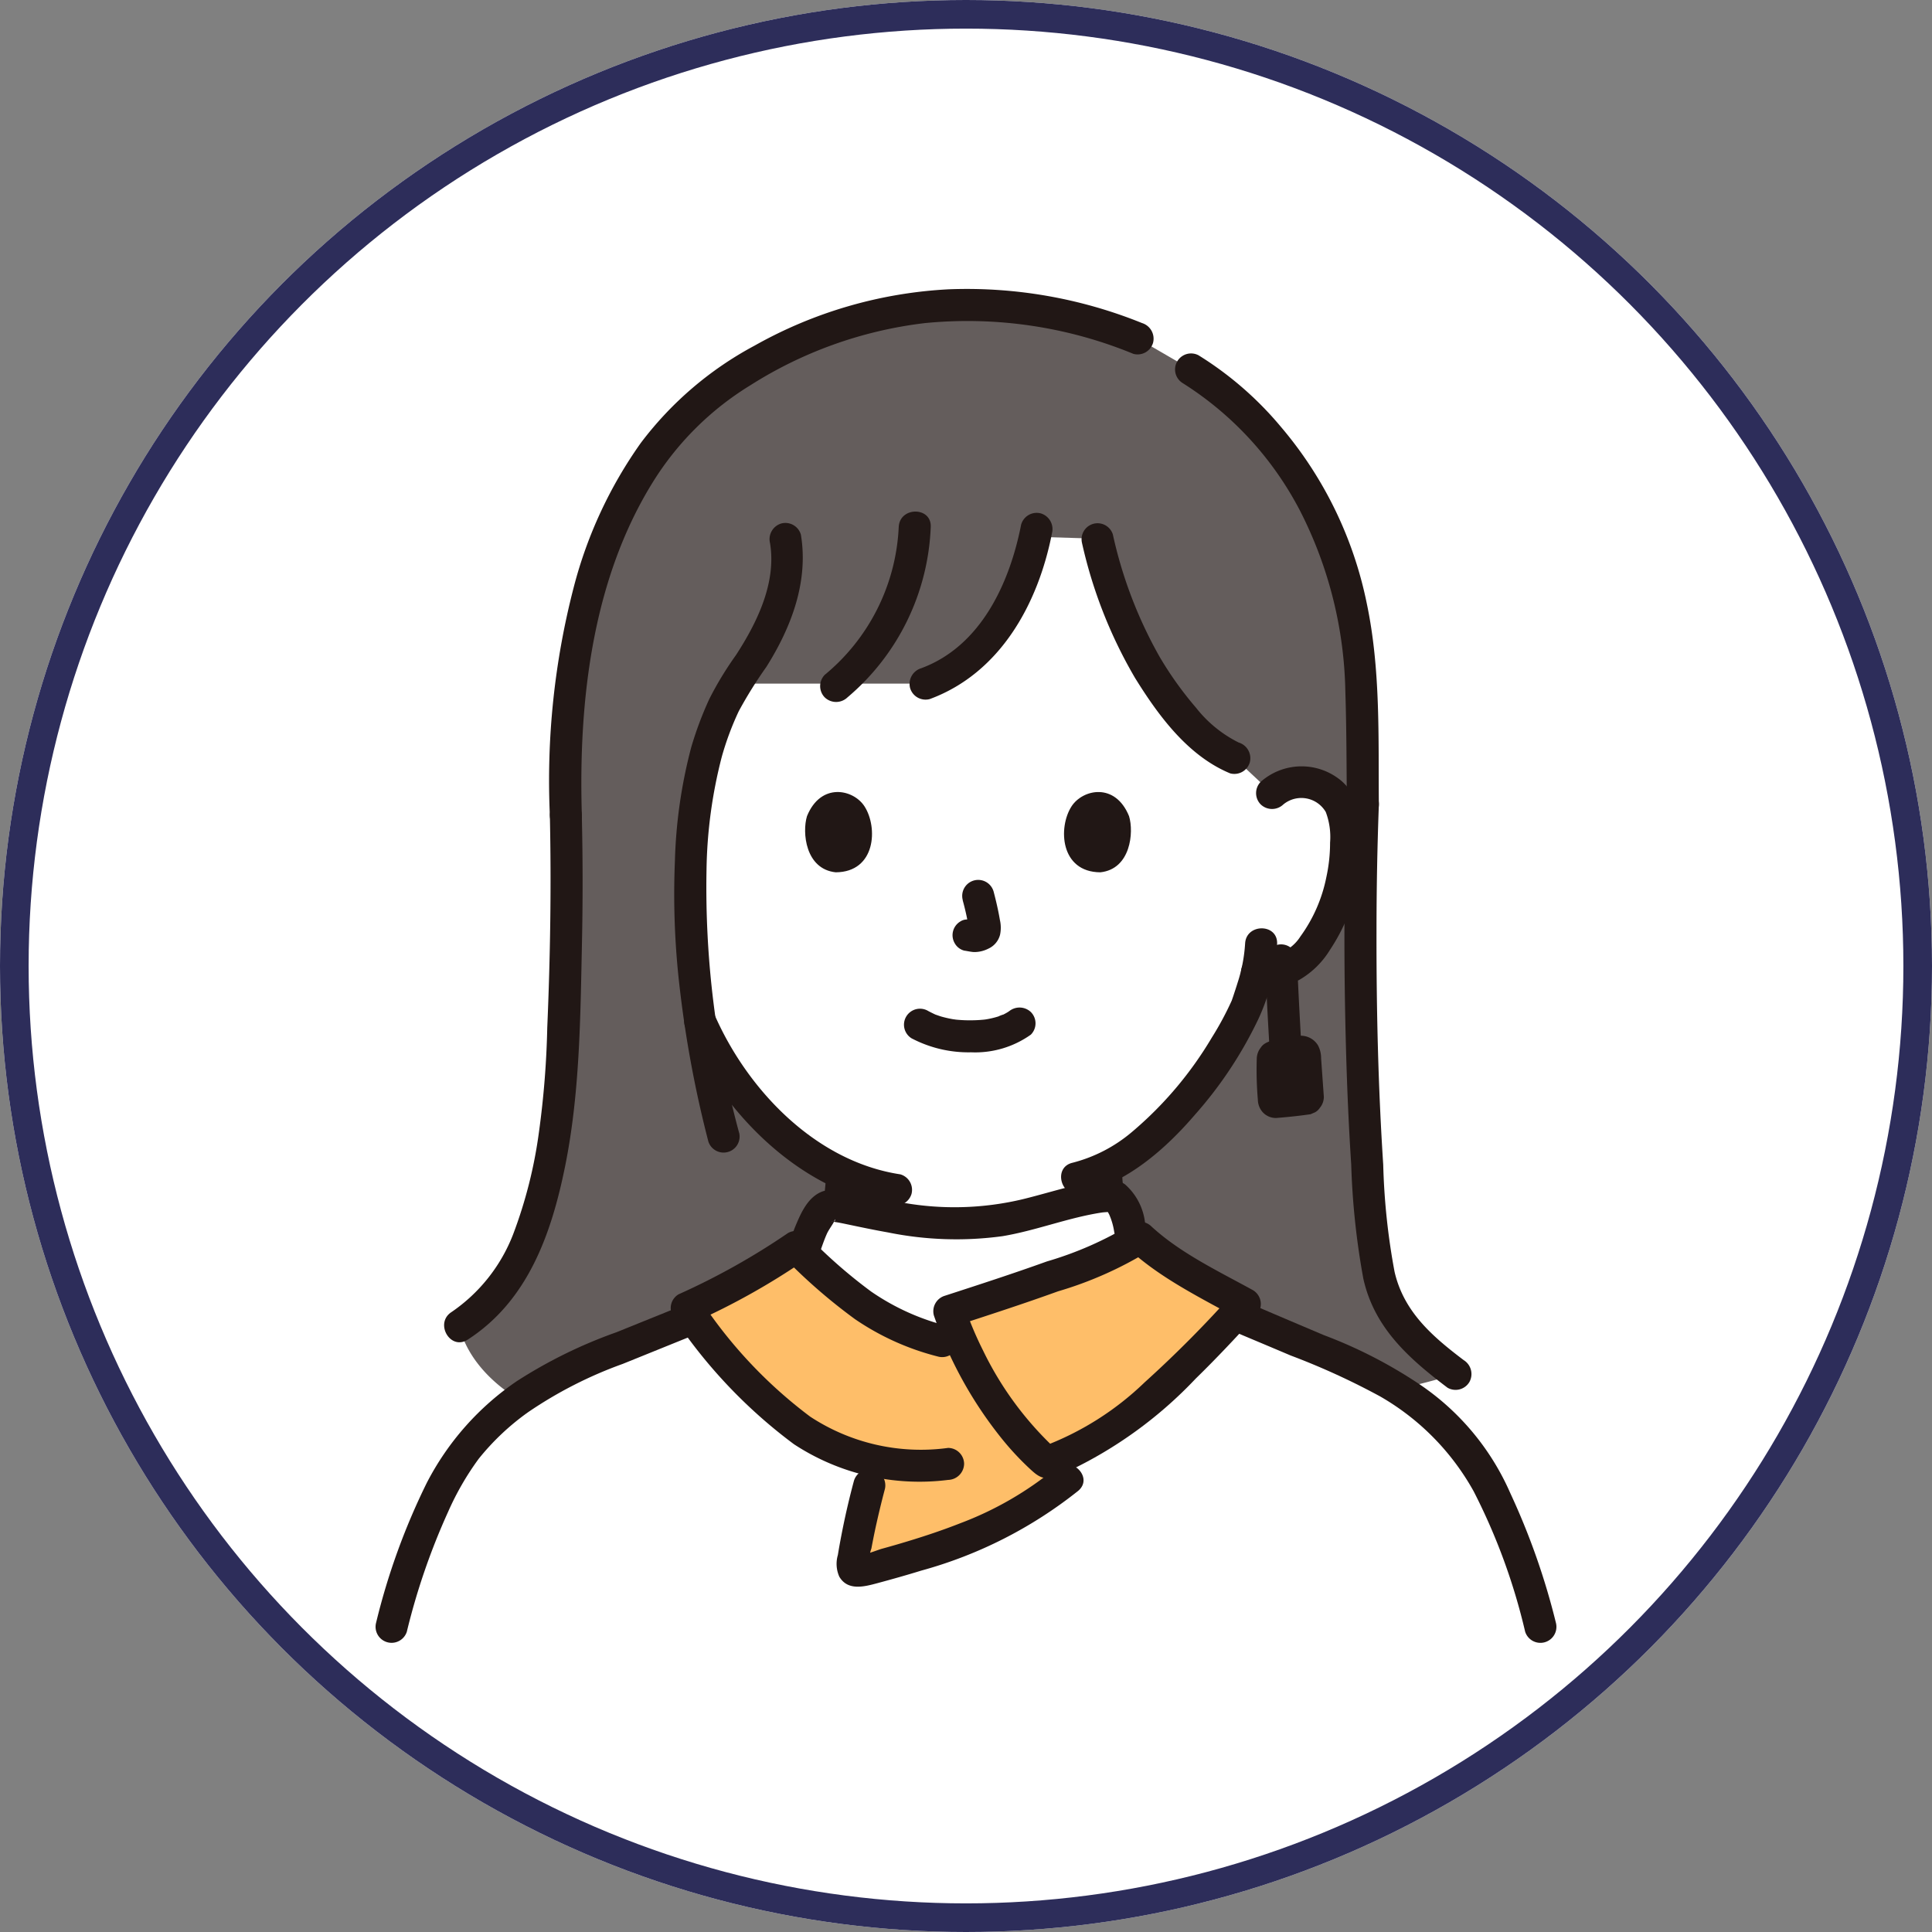
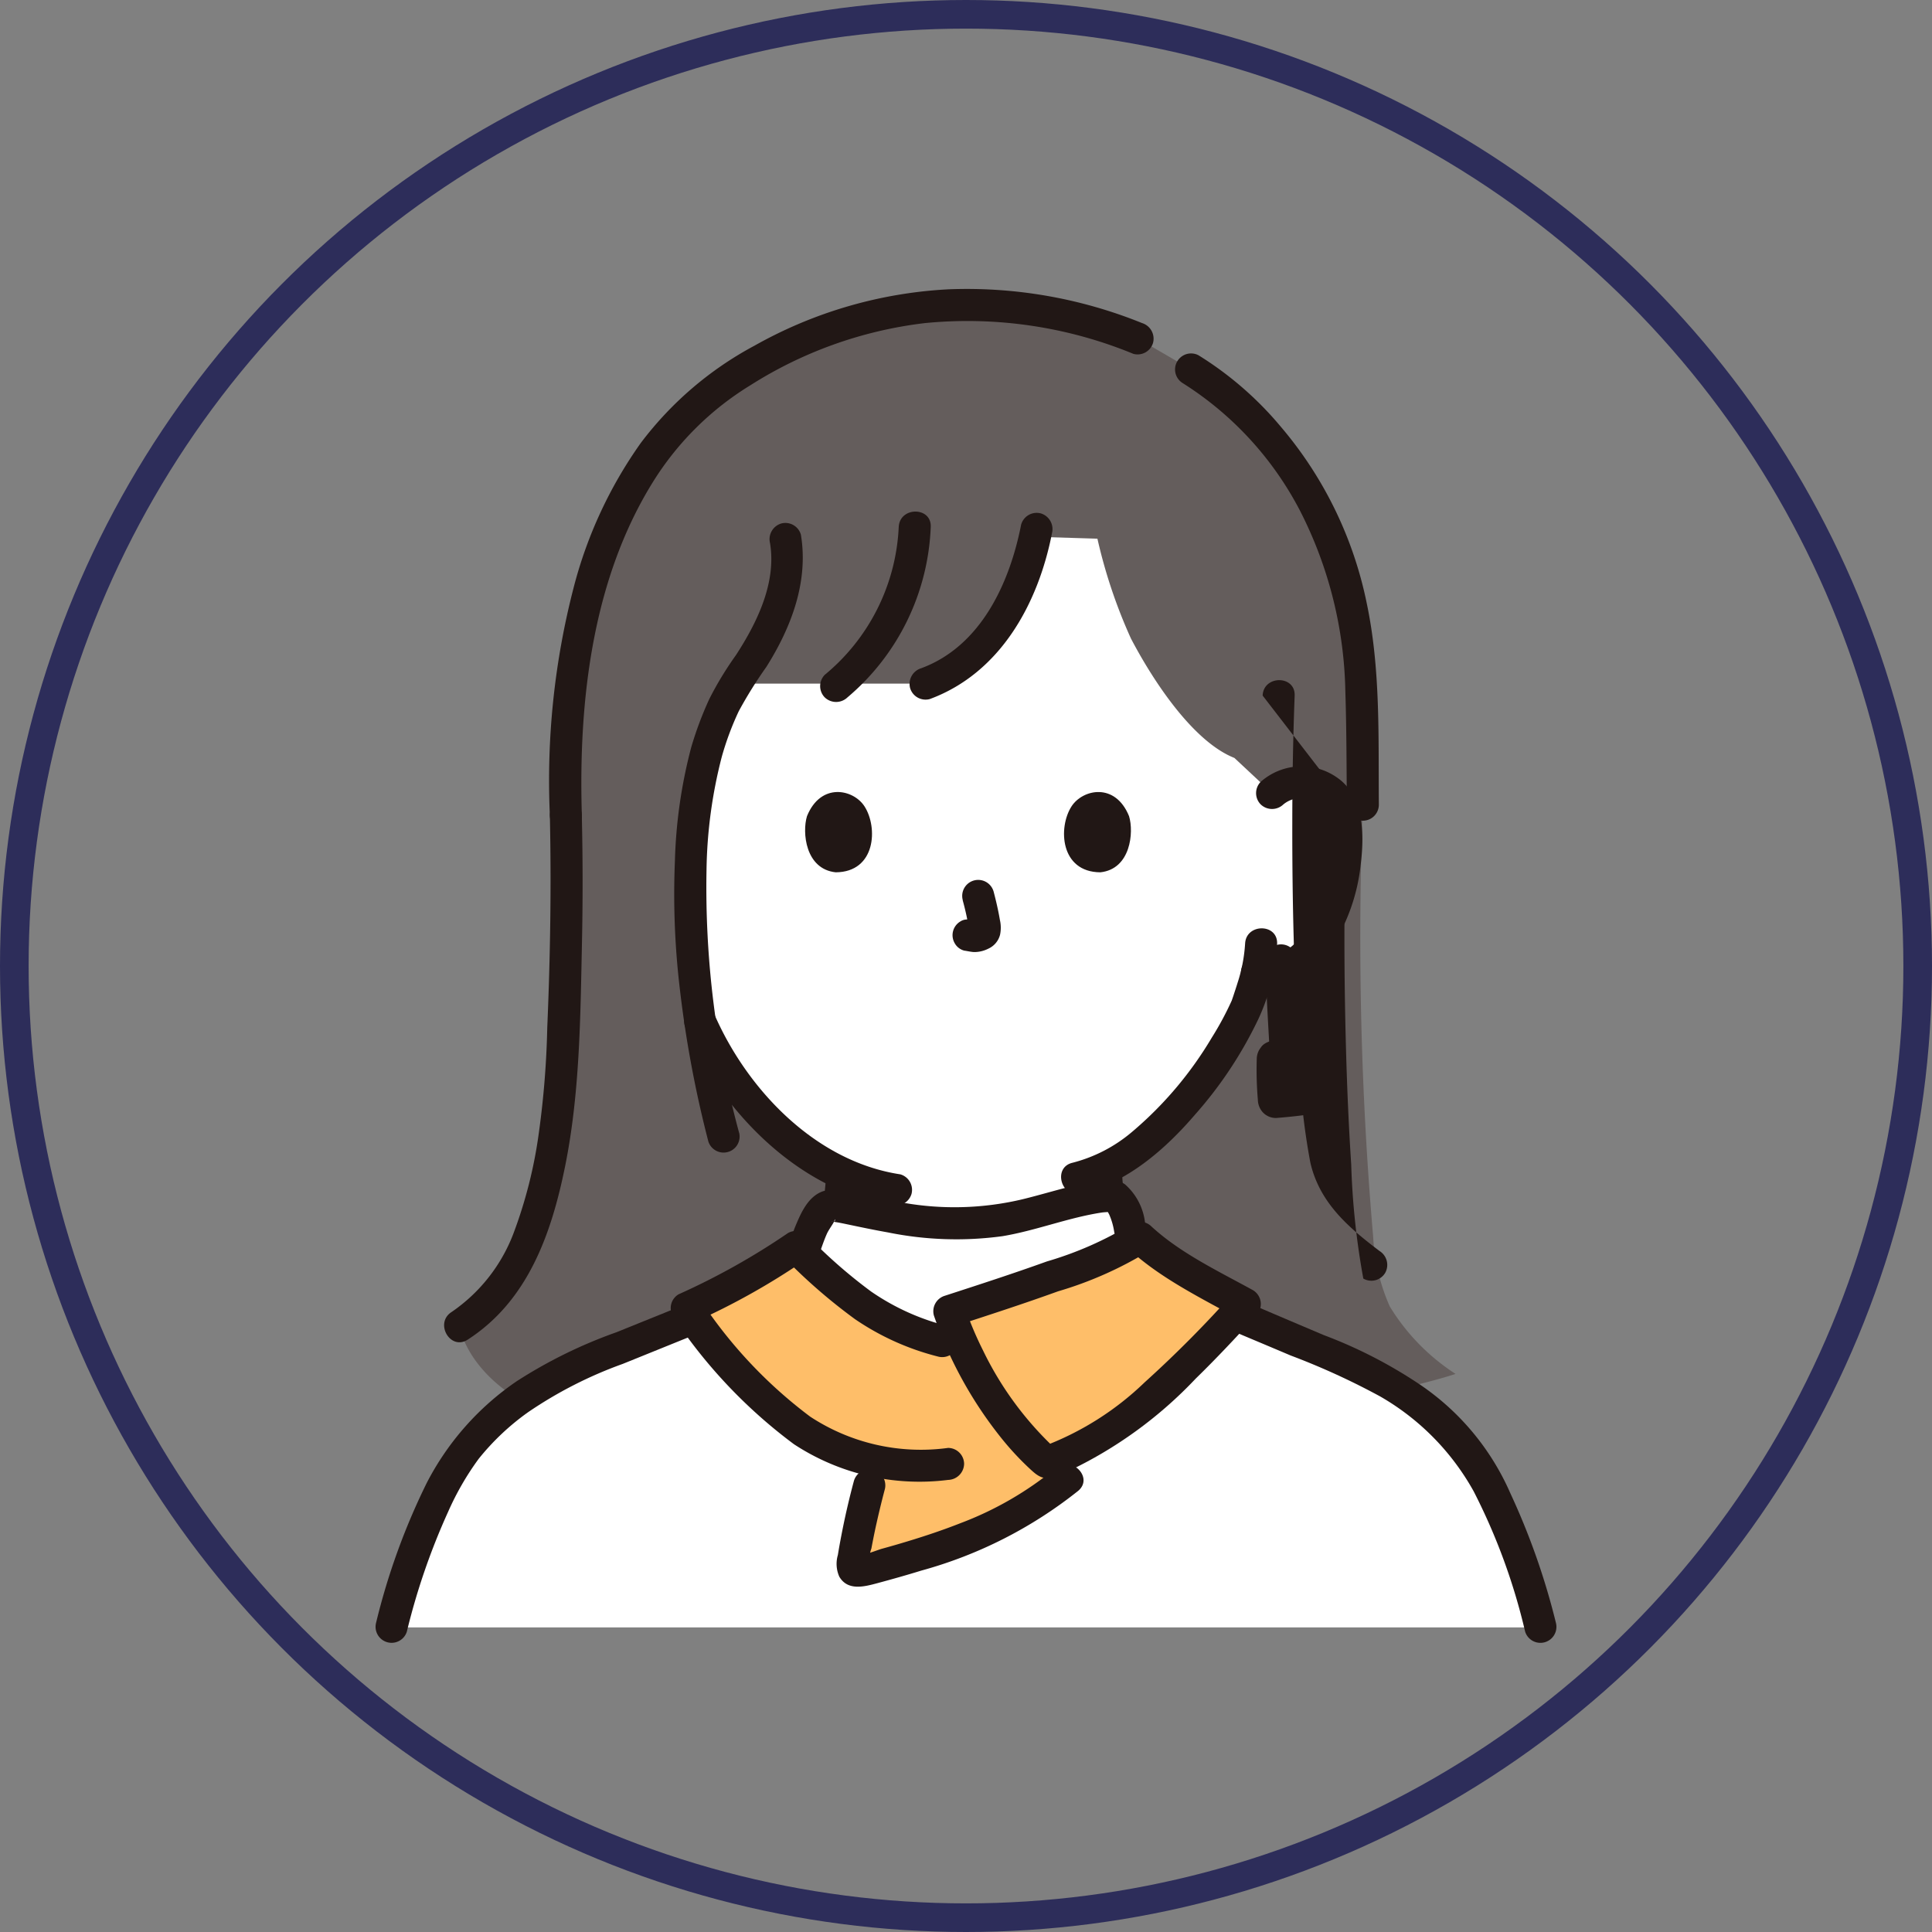
<svg xmlns="http://www.w3.org/2000/svg" width="135" height="135" viewBox="0 0 135 135">
  <rect x="0" y="0" width="135" height="135" fill="#808080" stroke="none" />
  <g id="グループ_1290" data-name="グループ 1290" transform="translate(-211 -6002)">
    <g id="楕円形_61" data-name="楕円形 61" transform="translate(211 6002)" fill="#fff" stroke="#2d2d5a" stroke-width="2">
-       <circle cx="67.5" cy="67.5" r="67.5" stroke="none" />
      <circle cx="67.5" cy="67.5" r="66.5" fill="none" />
    </g>
    <g id="グループ_1233" data-name="グループ 1233" transform="translate(-261.599 -117.972)">
      <path id="パス_6831" data-name="パス 6831" d="M61.015,231.313l-3.108-1.805a30.5,30.5,0,0,0-12.2-2.336,29.883,29.883,0,0,0-19.2,7.506c-5.506,5.271-9,14.9-8.558,28.175.15,6.695-.04,12.185-.326,17.9A44.581,44.581,0,0,1,16,290.474a13.608,13.608,0,0,1-5.473,8.028s.97,8.377,19.351,8.377c35.77,0,50.241-5.017,50.241-5.017a14.765,14.765,0,0,1-4.6-4.72,13.745,13.745,0,0,1-1.156-4.851,243.149,243.149,0,0,1-.724-30.2c-.039-4.528-.061-7.817-.167-9.224-.621-8.259-3.735-14.015-7.936-18.069a17.579,17.579,0,0,0-3.945-3.149l-.577-.335Z" transform="translate(494.188 5914.113)" fill="#645d5c" />
      <path id="パス_6832" data-name="パス 6832" d="M73.5,308.8c-1.278-.6-2.416-1.142-2.475-1.164-2.031-.733-1.951-2.039-2.207-3.5a29.565,29.565,0,0,1-.431-3.9c5.113-2.507,9.189-9.511,9.914-11.478.132-.4.427-1.223.652-2.167a6.114,6.114,0,0,0,2.8-.682,7.979,7.979,0,0,0,2.085-2.733,12.718,12.718,0,0,0,1.3-6.724,4.218,4.218,0,0,0-.447-1.7,2.973,2.973,0,0,0-2.152-1.431,3.166,3.166,0,0,0-2.532.743l-2.629-2.458c-2.867-1.133-5.641-5.314-7.227-8.34a36.18,36.18,0,0,1-2.345-6.981l-4.266-.13a14.217,14.217,0,0,1-2.029,5.183,10.99,10.99,0,0,1-5.719,5.076H42.527a20.6,20.6,0,0,0-2.175,5.308A49.4,49.4,0,0,0,40.037,290a20.263,20.263,0,0,0,3.086,5.095,20.579,20.579,0,0,0,6.85,5.538,27.538,27.538,0,0,1-.418,3.509c-.256,1.461-.176,2.767-2.207,3.5-.135.049-6.558,3.053-6.949,3.186,0,0,1.447,10.578,18.09,10.578s18.64-10.891,18.64-10.891c-.116-.047-1.986-.934-3.626-1.71Z" transform="translate(481.476 5901.328)" fill="#fff" />
      <path id="パス_6833" data-name="パス 6833" d="M48.785,335.452a27.62,27.62,0,0,1-.342,2.777,16.227,16.227,0,0,1-.3,1.688c-.02.07-.147.393-.06.209a2.647,2.647,0,0,1-.174.311c-.094.147.1-.111-.017.025-.036.041-.074.082-.112.12a.893.893,0,0,1-.3.23c-.3.172-.617.287-.928.429-1.61.732-3.208,1.488-4.814,2.227q-.622.286-1.246.569l-.445.2c-.279.125.262-.1.013-.006a1.147,1.147,0,0,0-.781,1.375,1.128,1.128,0,0,0,1.375.781c.642-.23,1.264-.552,1.883-.836q1.481-.68,2.959-1.367l2.185-1.011a1.084,1.084,0,0,0,.175-.079c-.006,0-.42.168-.177.078.12-.044.236-.094.354-.145a4.471,4.471,0,0,0,.634-.317,3.7,3.7,0,0,0,1.506-1.814,8.844,8.844,0,0,0,.4-1.864c.2-1.189.376-2.376.458-3.579a1.118,1.118,0,0,0-2.236,0h0Z" transform="translate(481.527 5866.843)" fill="#211715" />
      <path id="パス_6834" data-name="パス 6834" d="M89.327,334.489a37.624,37.624,0,0,0,.649,5.171,4,4,0,0,0,2.645,3.055c.415.165-.288-.144.006,0,.107.052.216.1.324.151l1.018.48,2.755,1.3c.627.3,1.248.615,1.886.887a1.155,1.155,0,0,0,1.529-.4,1.125,1.125,0,0,0-.4-1.529c-1.353-.577-2.669-1.258-4-1.887-.646-.305-1.288-.617-1.938-.913a7.652,7.652,0,0,1-.978-.463,1.243,1.243,0,0,1-.583-.812,16.171,16.171,0,0,1-.346-1.923,27.818,27.818,0,0,1-.333-3.119,1.142,1.142,0,0,0-1.118-1.118,1.128,1.128,0,0,0-1.118,1.118h0Z" transform="translate(459.431 5867.269)" fill="#211715" />
      <path id="パス_6835" data-name="パス 6835" d="M82.516,368.694c-.952-3.809-3.1-10.246-5.839-13.193a21.8,21.8,0,0,0-7.105-5.111c-2.678-1.1-12.993-5.513-15.167-6.489-.13-.807-.5-2.591-.627-3.3s-.577-2.118-1.32-2.081c-2.445.122-6.368,1.849-9.667,1.945-4.641.135-8.852-1.278-9.833-1.242-1.258.046-1.914,3.565-2.663,5.009-2.373,1-12.2,4.95-15.139,6.152A21.8,21.8,0,0,0,8.053,355.5c-2.743,2.947-4.886,9.384-5.839,13.193h80.3Z" transform="translate(497.855 5864.995)" fill="#fff" />
      <path id="パス_6836" data-name="パス 6836" d="M93.42,348.023c3.788,1.74,7.657,3.319,11.494,4.948a50.028,50.028,0,0,1,6.255,2.86,17.368,17.368,0,0,1,6.536,6.628,42.84,42.84,0,0,1,3.6,9.813,1.119,1.119,0,0,0,2.156-.594,49.37,49.37,0,0,0-3.194-9.087,17.726,17.726,0,0,0-6.284-7.566,32.627,32.627,0,0,0-6.743-3.475q-3.587-1.517-7.165-3.056c-1.845-.793-3.7-1.562-5.529-2.4a1.15,1.15,0,0,0-1.529.4,1.126,1.126,0,0,0,.4,1.529h0Z" transform="translate(457.865 5861.715)" fill="#211715" />
      <path id="パス_6837" data-name="パス 6837" d="M2.195,372.533a47.023,47.023,0,0,1,2.881-8.368,19.72,19.72,0,0,1,2.137-3.707,17.238,17.238,0,0,1,3.432-3.244,29.312,29.312,0,0,1,6.64-3.393q3.52-1.424,7.041-2.848c1.916-.777,3.845-1.533,5.741-2.359a1.126,1.126,0,0,0,.4-1.529,1.147,1.147,0,0,0-1.529-.4l-.3.13c.339-.145-.15.062-.231.1q-.583.242-1.168.481-1.564.641-3.129,1.274-3.639,1.476-7.281,2.945a33.51,33.51,0,0,0-6.948,3.413,19.308,19.308,0,0,0-6.289,7.1A47.08,47.08,0,0,0,.04,371.938a1.119,1.119,0,0,0,2.156.594h0Z" transform="translate(498.832 5861.453)" fill="#211715" />
      <path id="パス_6838" data-name="パス 6838" d="M52.29,343.955a20.294,20.294,0,0,0,1-2.581c.127-.358.253-.718.408-1.064.134-.3.438-.695.506-.87.136-.352.045.059.019-.02.015.044-.194.032-.21.044.045-.033.225.009.276.015-.283-.035.112.022.192.037.213.039.425.083.636.127.952.2,1.9.4,2.86.569a23.906,23.906,0,0,0,8,.26c2.339-.392,4.57-1.288,6.912-1.648.2-.031.417-.027.619-.064-.294.055-.276-.2-.075.211a4.734,4.734,0,0,1,.338,1.163c.208,1.059.429,2.117.605,3.182a1.127,1.127,0,0,0,1.375.781,1.144,1.144,0,0,0,.781-1.375c-.173-1.043-.392-2.079-.593-3.118a4.2,4.2,0,0,0-1.416-2.759c-.913-.619-2.256-.2-3.245.028-1.309.3-2.595.7-3.9,1.019a20.568,20.568,0,0,1-8.382.237c-1.1-.178-2.2-.413-3.291-.641a4.572,4.572,0,0,0-2.221-.172c-1.09.34-1.6,1.538-2,2.5-.4.988-.656,2.072-1.138,3.007-.66,1.276,1.269,2.408,1.93,1.128h0Z" transform="translate(476.678 5865.878)" fill="#211715" />
      <path id="パス_6839" data-name="パス 6839" d="M47.722,345.556c2.761,2.625,5.15,4.472,9.084,5.463l1.338.122a23.871,23.871,0,0,1-.883-2.234c3.56-1.159,11.219-3.6,13.326-5.134,1.536,1.45,4.929,3.315,7.332,4.637-3.462,3.793-8.574,9.221-13.454,10.919l1.011,1.343c-3.971,3.418-9.161,5.011-14.226,6.351-.252.067-.583.1-.712-.124a.6.6,0,0,1-.026-.393,53.932,53.932,0,0,1,1.171-5.464l.385-1.62c-4.14-.8-6.794-3.275-9.917-6.562a36.5,36.5,0,0,1-3.241-4.159,47.839,47.839,0,0,0,7.641-4.278c.4.392.789.77,1.171,1.132Z" transform="translate(481.668 5862.68)" fill="#febe69" />
      <path id="パス_6840" data-name="パス 6840" d="M111.181,287.513a1.977,1.977,0,0,1,2.965.53,4.948,4.948,0,0,1,.3,2.137,11.234,11.234,0,0,1-.262,2.422,10.541,10.541,0,0,1-1.811,4.136,2.888,2.888,0,0,1-1.392,1.15,15.489,15.489,0,0,1-1.939.282,1.125,1.125,0,0,0-.781,1.375,1.148,1.148,0,0,0,1.375.781,8.775,8.775,0,0,0,2.631-.538,6.071,6.071,0,0,0,2.163-2.1,13.287,13.287,0,0,0,2.155-5.966c.238-1.923.261-4.42-1.307-5.82a4.315,4.315,0,0,0-5.678.029,1.126,1.126,0,0,0,0,1.581,1.142,1.142,0,0,0,1.581,0h0Z" transform="translate(451.093 5888.67)" fill="#211715" />
      <path id="パス_6841" data-name="パス 6841" d="M98.58,306.172a10.863,10.863,0,0,1-.526,2.735c-.094.311-.2.62-.3.928-.031.091-.063.182-.094.273-.074.214,0,.006-.013.038a21.626,21.626,0,0,1-1.4,2.6,25.926,25.926,0,0,1-5.573,6.582,10.422,10.422,0,0,1-4.152,2.151c-1.4.326-.808,2.483.594,2.156,3.2-.747,5.869-3.078,7.962-5.514a28.543,28.543,0,0,0,4.45-6.728,14.308,14.308,0,0,0,1.289-5.215c.054-1.439-2.181-1.436-2.236,0h0Z" transform="translate(461.021 5879.741)" fill="#211715" />
      <path id="パス_6842" data-name="パス 6842" d="M38.752,316.388c2.488,5.778,7.925,11.322,14.367,12.3a1.154,1.154,0,0,0,1.375-.781,1.126,1.126,0,0,0-.781-1.375c-5.944-.9-10.74-5.949-13.031-11.268a1.125,1.125,0,0,0-1.529-.4,1.147,1.147,0,0,0-.4,1.529h0Z" transform="translate(481.796 5875.498)" fill="#211715" />
      <path id="パス_6843" data-name="パス 6843" d="M63.152,227.544a32.624,32.624,0,0,0-13.478-2.357,30.854,30.854,0,0,0-13.594,3.94,24.26,24.26,0,0,0-7.946,6.8,30.671,30.671,0,0,0-4.679,10.057,53.771,53.771,0,0,0-1.673,15.987c.045,1.435,2.281,1.441,2.236,0-.252-8.047.731-16.739,5.181-23.659a20.79,20.79,0,0,1,6.588-6.415,29.116,29.116,0,0,1,12.189-4.346A30.439,30.439,0,0,1,62.557,229.7a1.125,1.125,0,0,0,1.375-.781,1.145,1.145,0,0,0-.781-1.375h0Z" transform="translate(489.24 5914.999)" fill="#211715" />
      <path id="パス_6844" data-name="パス 6844" d="M114.191,264.732c-.04-4.7.129-9.449-.845-14.073a27.476,27.476,0,0,0-6.006-12.341,23.865,23.865,0,0,0-5.752-4.993,1.119,1.119,0,0,0-1.128,1.93,23.147,23.147,0,0,1,8.249,8.985A28.859,28.859,0,0,1,111.85,256.8c.085,2.642.083,5.287.105,7.93a1.118,1.118,0,0,0,2.236,0Z" transform="translate(454.756 5911.471)" fill="#211715" />
      <path id="パス_6845" data-name="パス 6845" d="M112.842,318.573c-.582.1-1.16.225-1.739.338a1.684,1.684,0,0,0-.3.128.961.961,0,0,0-.355.326,1.28,1.28,0,0,0-.272.768,24.478,24.478,0,0,0,.076,2.871,1.334,1.334,0,0,0,.371.9,1.246,1.246,0,0,0,.9.371c.807-.063,1.611-.147,2.412-.264l.3-.128a.96.96,0,0,0,.355-.326,1.19,1.19,0,0,0,.272-.768q-.065-.909-.129-1.817l-.062-.877a1.888,1.888,0,0,0-.22-.9,1.4,1.4,0,0,0-1.269-.667l-.337.045Z" transform="translate(450.241 5873.818)" fill="#211715" />
      <path id="パス_6846" data-name="パス 6846" d="M15.979,290.162c.107,4.94.029,9.879-.182,14.815a62.823,62.823,0,0,1-.581,7.3,32.178,32.178,0,0,1-1.8,7.13,11.673,11.673,0,0,1-4.308,5.441c-1.206.777-.086,2.713,1.128,1.93,4.205-2.711,5.848-7.394,6.8-12.075,1.03-5.068,1.074-10.312,1.182-15.466q.1-4.536-.006-9.073a1.118,1.118,0,0,0-2.236,0h0Z" transform="translate(495.042 5886.804)" fill="#211715" />
-       <path id="パス_6847" data-name="パス 6847" d="M121.317,288.8c-.21,5.614-.216,11.237-.065,16.853.074,2.769.19,5.537.371,8.3a53.038,53.038,0,0,0,.845,7.955c.764,3.45,3.184,5.583,5.884,7.627a1.124,1.124,0,0,0,1.529-.4,1.145,1.145,0,0,0-.4-1.529c-2.195-1.662-4.184-3.377-4.829-6.169a47.121,47.121,0,0,1-.793-7.484c-.352-5.4-.478-10.823-.47-16.237,0-2.973.054-5.946.165-8.917.054-1.439-2.182-1.436-2.236,0h0Z" transform="translate(445.394 5887.405)" fill="#211715" />
-       <path id="パス_6848" data-name="パス 6848" d="M88.307,255.822a32.64,32.64,0,0,0,3.711,9.441c1.635,2.634,3.691,5.438,6.643,6.661a1.124,1.124,0,0,0,1.375-.781,1.146,1.146,0,0,0-.781-1.375,8.729,8.729,0,0,1-2.975-2.426,24.512,24.512,0,0,1-2.554-3.571,30.667,30.667,0,0,1-3.263-8.544,1.119,1.119,0,0,0-2.156.594h0Z" transform="translate(459.897 5902.088)" fill="#211715" />
+       <path id="パス_6847" data-name="パス 6847" d="M121.317,288.8c-.21,5.614-.216,11.237-.065,16.853.074,2.769.19,5.537.371,8.3a53.038,53.038,0,0,0,.845,7.955a1.124,1.124,0,0,0,1.529-.4,1.145,1.145,0,0,0-.4-1.529c-2.195-1.662-4.184-3.377-4.829-6.169a47.121,47.121,0,0,1-.793-7.484c-.352-5.4-.478-10.823-.47-16.237,0-2.973.054-5.946.165-8.917.054-1.439-2.182-1.436-2.236,0h0Z" transform="translate(445.394 5887.405)" fill="#211715" />
      <path id="パス_6849" data-name="パス 6849" d="M74.574,253.969c-.795,4.075-2.808,8.5-6.982,10.043a1.148,1.148,0,0,0-.781,1.375,1.127,1.127,0,0,0,1.375.781c4.941-1.821,7.583-6.678,8.544-11.6a1.147,1.147,0,0,0-.781-1.375,1.128,1.128,0,0,0-1.375.781h0Z" transform="translate(469.379 5902.653)" fill="#211715" />
      <path id="パス_6850" data-name="パス 6850" d="M61.092,254.069A14.231,14.231,0,0,1,55.926,264.4a1.126,1.126,0,0,0,0,1.581,1.143,1.143,0,0,0,1.581,0,16.421,16.421,0,0,0,5.822-11.908c.066-1.438-2.17-1.435-2.236,0Z" transform="translate(474.306 5902.724)" fill="#211715" />
      <path id="パス_6851" data-name="パス 6851" d="M41.888,297.046a65.366,65.366,0,0,1-2.279-18.4,33.225,33.225,0,0,1,1.066-7.88,20.394,20.394,0,0,1,1.187-3.188,30.239,30.239,0,0,1,1.928-3.094c1.738-2.762,2.957-5.941,2.413-9.24a1.126,1.126,0,0,0-1.375-.781,1.145,1.145,0,0,0-.781,1.375c.457,2.774-.913,5.562-2.381,7.821a23.539,23.539,0,0,0-1.862,3.066A24.726,24.726,0,0,0,38.54,270.1,34.716,34.716,0,0,0,37.4,278.04a56.071,56.071,0,0,0,.358,9.064,78.8,78.8,0,0,0,1.977,10.536,1.119,1.119,0,0,0,2.156-.594Z" transform="translate(482.359 5902.089)" fill="#211715" />
      <path id="パス_6852" data-name="パス 6852" d="M111.225,308.225c.077,1.918.179,3.835.29,5.751a1.118,1.118,0,0,0,2.236,0c-.111-1.916-.212-3.833-.29-5.751a1.118,1.118,0,1,0-2.236,0Z" transform="translate(449.771 5878.854)" fill="#211715" />
      <path id="パス_6853" data-name="パス 6853" d="M56.219,349.571a16.362,16.362,0,0,1-5.3-2.4,35.53,35.53,0,0,1-4.46-3.911,1.134,1.134,0,0,0-1.355-.175,49.186,49.186,0,0,1-7.641,4.278,1.122,1.122,0,0,0-.4,1.529,35.528,35.528,0,0,0,8.462,8.946,15.982,15.982,0,0,0,10.771,2.494,1.148,1.148,0,0,0,1.118-1.118,1.126,1.126,0,0,0-1.118-1.118,14.079,14.079,0,0,1-9.643-2.189,32.507,32.507,0,0,1-7.66-8.144l-.4,1.529a49.192,49.192,0,0,0,7.641-4.278l-1.355-.175a38.8,38.8,0,0,0,4.912,4.261,18.167,18.167,0,0,0,5.837,2.622,1.119,1.119,0,0,0,.594-2.156h0Z" transform="translate(482.553 5863.05)" fill="#211715" />
      <path id="パス_6854" data-name="パス 6854" d="M73.2,350.747a24.716,24.716,0,0,1-1.269-3.019l-.781,1.375c2.441-.795,4.884-1.586,7.3-2.46a26.207,26.207,0,0,0,6.295-2.787l-1.355-.175c2.18,2.014,4.978,3.392,7.558,4.812l-.226-1.755a80.9,80.9,0,0,1-6.222,6.269,20.65,20.65,0,0,1-7.153,4.5l1.088.287a23.222,23.222,0,0,1-5.233-7.044c-.649-1.284-2.578-.154-1.93,1.128a28.477,28.477,0,0,0,3.178,4.965,19.937,19.937,0,0,0,2.046,2.21c.424.391.827.75,1.446.609a7.422,7.422,0,0,0,1.166-.425,29.728,29.728,0,0,0,8.969-6.5c1.462-1.422,2.853-2.913,4.227-4.418a1.131,1.131,0,0,0-.226-1.756c-2.4-1.322-5.075-2.587-7.106-4.462a1.137,1.137,0,0,0-1.355-.175,24.539,24.539,0,0,1-5.942,2.627c-2.355.848-4.737,1.62-7.118,2.394a1.132,1.132,0,0,0-.781,1.375,29.107,29.107,0,0,0,1.494,3.553c.638,1.289,2.567.158,1.93-1.128Z" transform="translate(468.076 5863.563)" fill="#211715" />
      <path id="パス_6855" data-name="パス 6855" d="M58.876,373.237c-.3,1.115-.564,2.237-.792,3.368-.122.609-.238,1.22-.336,1.833a2.2,2.2,0,0,0,.1,1.517c.591,1.01,1.747.7,2.656.456,1.026-.276,2.049-.564,3.064-.878a30.527,30.527,0,0,0,10.975-5.578c1.1-.933-.49-2.508-1.581-1.581a23.508,23.508,0,0,1-6.646,3.842c-1.208.476-2.44.889-3.681,1.265q-.9.274-1.816.525c-.326.09-1.346.518-1.609.412l.494.287-.1-.106.287.493a3.594,3.594,0,0,1,.2-1.11q.134-.72.287-1.436c.2-.912.416-1.816.656-2.717a1.119,1.119,0,0,0-2.156-.594h0Z" transform="translate(473.398 5850.188)" fill="#211715" />
      <g id="f" transform="translate(528.856 6175.315)">
-         <path id="パス_6856" data-name="パス 6856" d="M66.683,317.178a8.56,8.56,0,0,0,4.121.955,6.714,6.714,0,0,0,4.169-1.234,1.12,1.12,0,0,0,0-1.581,1.153,1.153,0,0,0-1.581,0c.342-.267.088-.071,0-.014s-.167.1-.253.146c-.045.023-.091.044-.136.068-.121.063-.114-.017.056-.02a1.577,1.577,0,0,0-.349.127,6.274,6.274,0,0,1-.977.223c.169-.026,0,0-.078.006-.1.009-.192.017-.288.023-.231.015-.463.021-.695.02q-.311,0-.621-.022c-.1-.007-.19-.014-.285-.023-.022,0-.367-.056-.123-.013a8.213,8.213,0,0,1-.913-.2c-.128-.038-.253-.084-.378-.127-.281-.1.178.091-.076-.029q-.235-.111-.464-.231a1.118,1.118,0,1,0-1.128,1.93h0Z" transform="translate(-59.199 -299.945)" fill="#211715" />
        <path id="パス_6857" data-name="パス 6857" d="M72.861,300.46a19.236,19.236,0,0,1,.452,2.068l-.04-.3a1.252,1.252,0,0,1,.008.286l.04-.3a.685.685,0,0,1-.031.129l.113-.267a.516.516,0,0,1-.045.083l.175-.226a.423.423,0,0,1-.068.067l.226-.175a1.308,1.308,0,0,1-.164.087l.267-.113a1.183,1.183,0,0,1-.276.081l.3-.04a1.148,1.148,0,0,1-.259,0l.3.04c-.1-.013-.193-.037-.291-.05a.853.853,0,0,0-.446-.02.834.834,0,0,0-.416.132,1.117,1.117,0,0,0-.4,1.529,1.069,1.069,0,0,0,.668.514c.227.031.448.088.68.1a2.181,2.181,0,0,0,1.008-.241,1.467,1.467,0,0,0,.81-.966,2.4,2.4,0,0,0-.01-1.034c-.112-.666-.267-1.327-.438-1.98a1.118,1.118,0,0,0-2.156.594h0Z" transform="translate(-61.85 -292.902)" fill="#211715" />
        <path id="パス_6858" data-name="パス 6858" d="M53.851,289.745c-.345,1.122-.12,3.7,2.006,3.924,2.81-.017,2.96-3.138,2.014-4.606C57.1,287.862,54.819,287.362,53.851,289.745Z" transform="translate(-53.719 -288.059)" fill="#211715" />
        <path id="パス_6859" data-name="パス 6859" d="M90.635,289.745c.345,1.122.12,3.7-2.006,3.924-2.81-.017-2.96-3.138-2.014-4.606.775-1.2,3.052-1.7,4.02.682Z" transform="translate(-67.999 -288.059)" fill="#211715" />
      </g>
    </g>
  </g>
</svg>